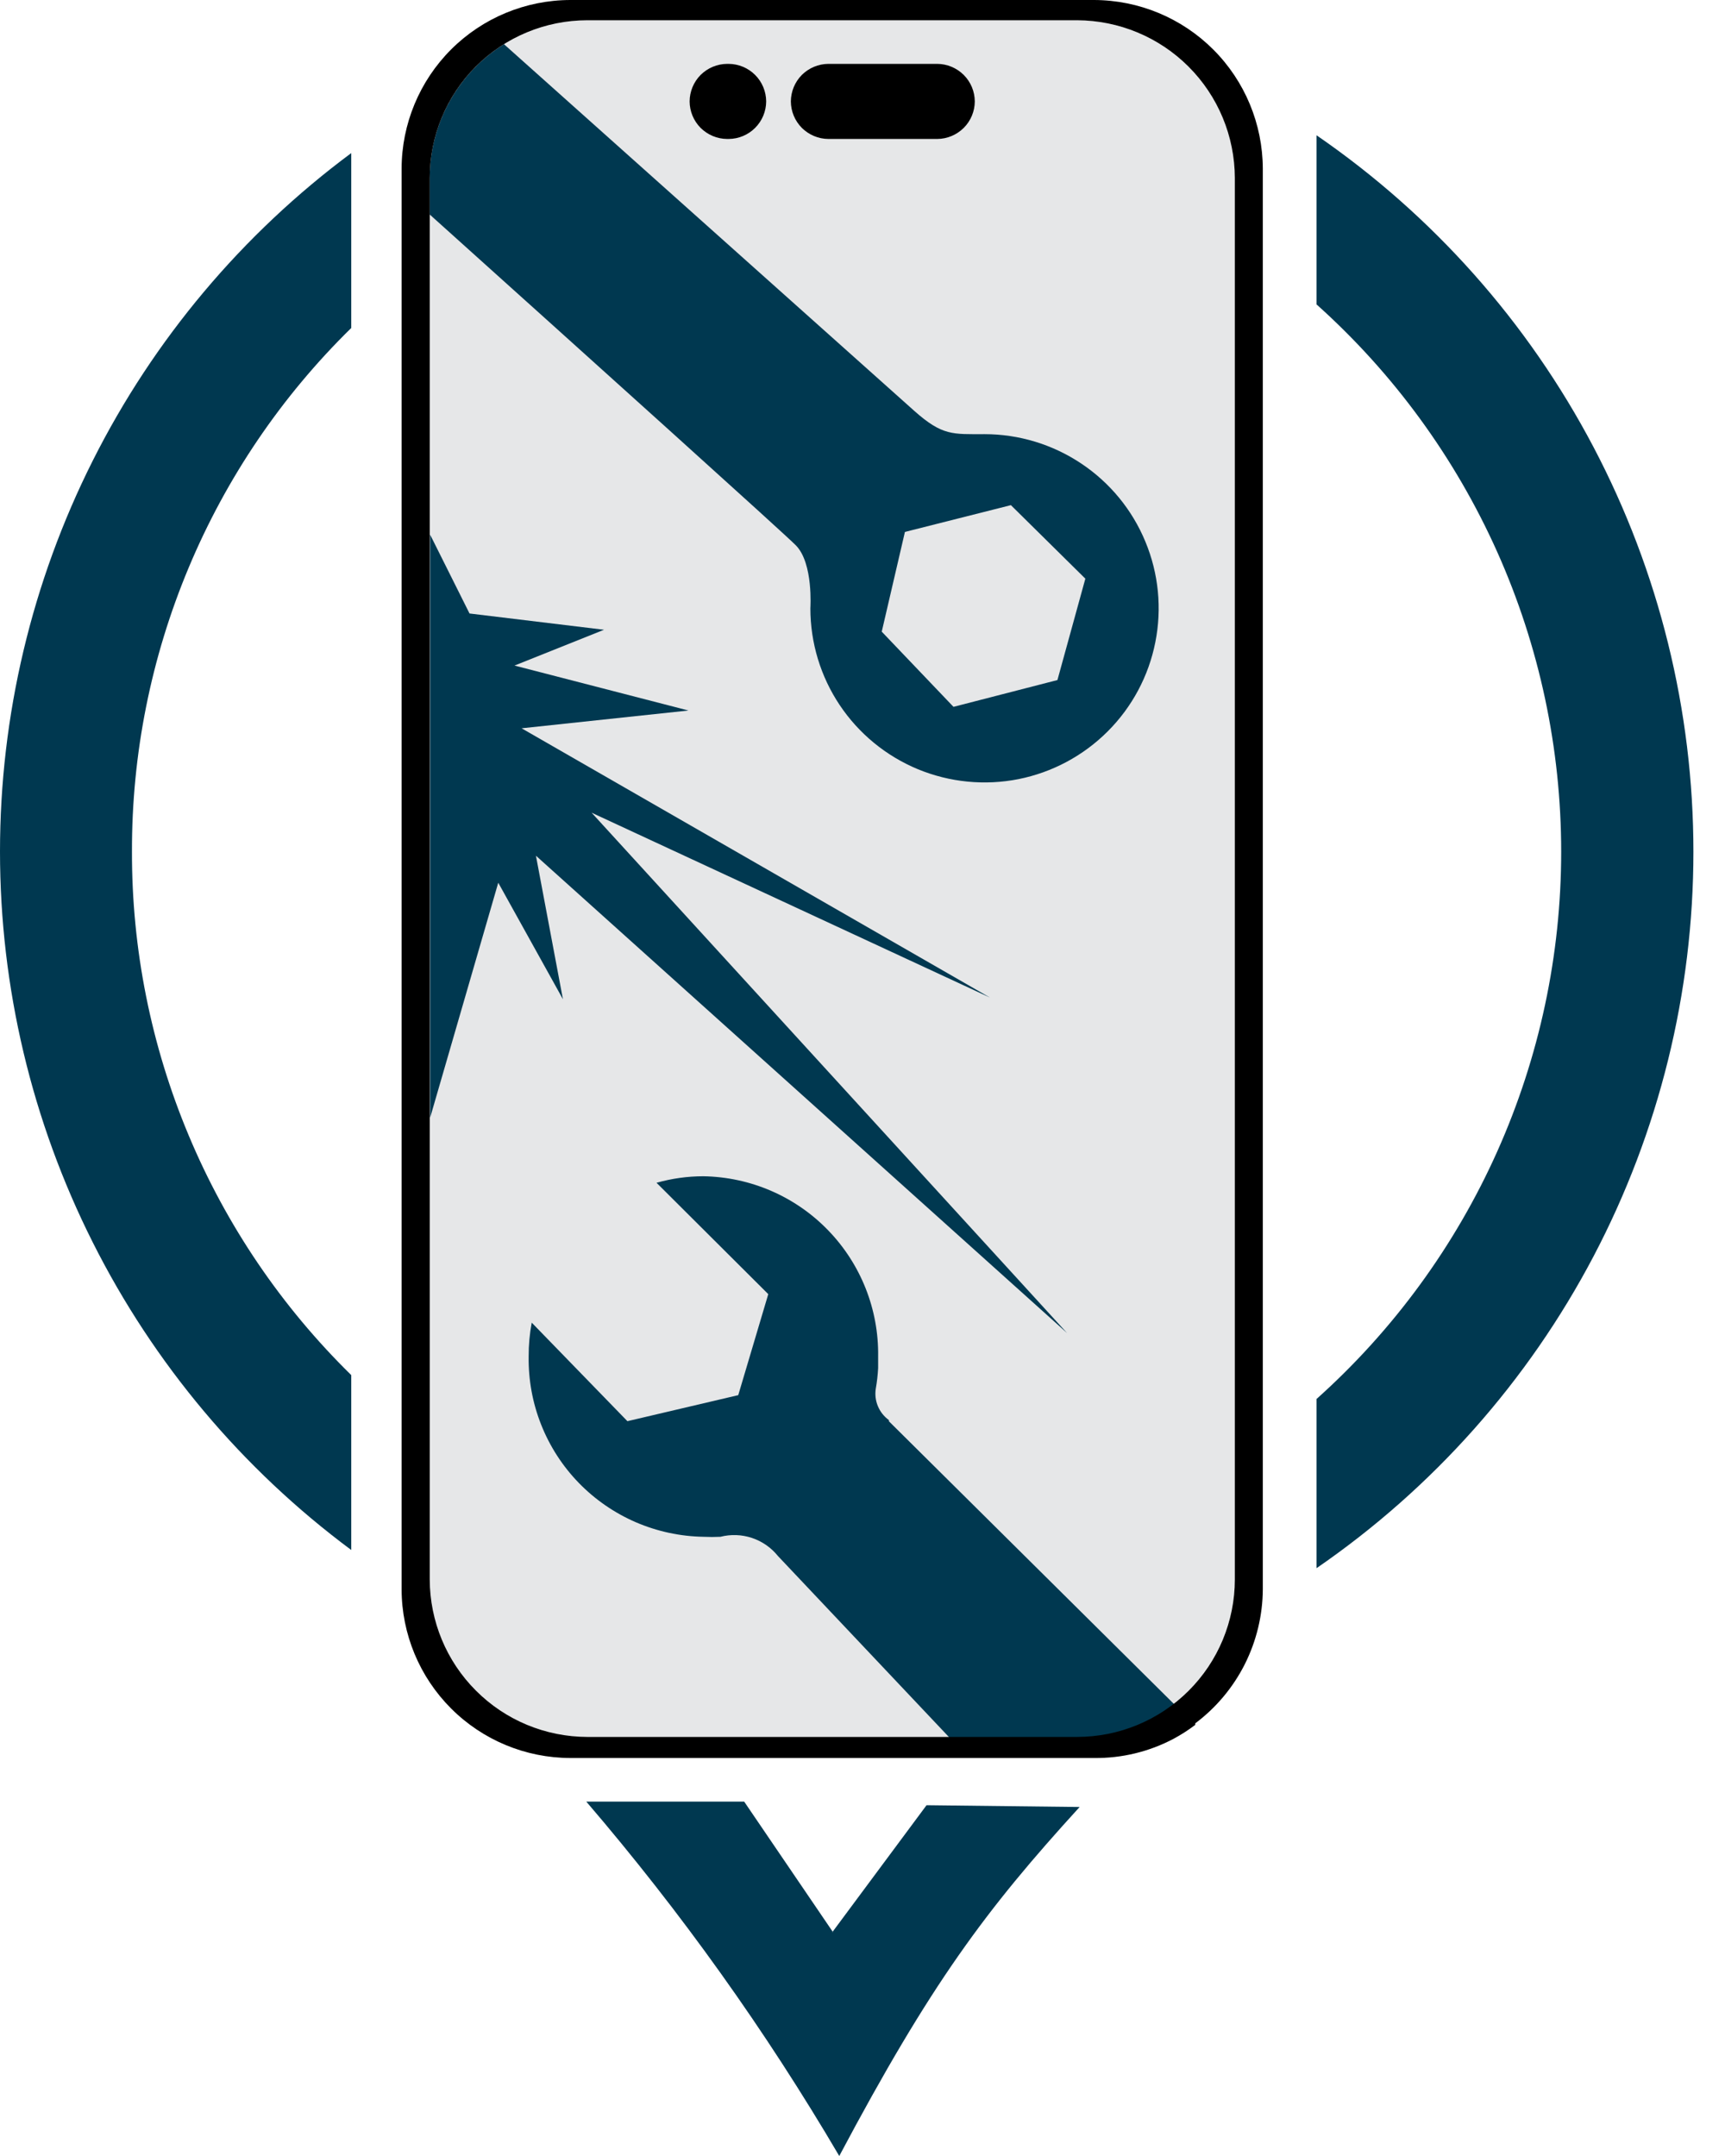
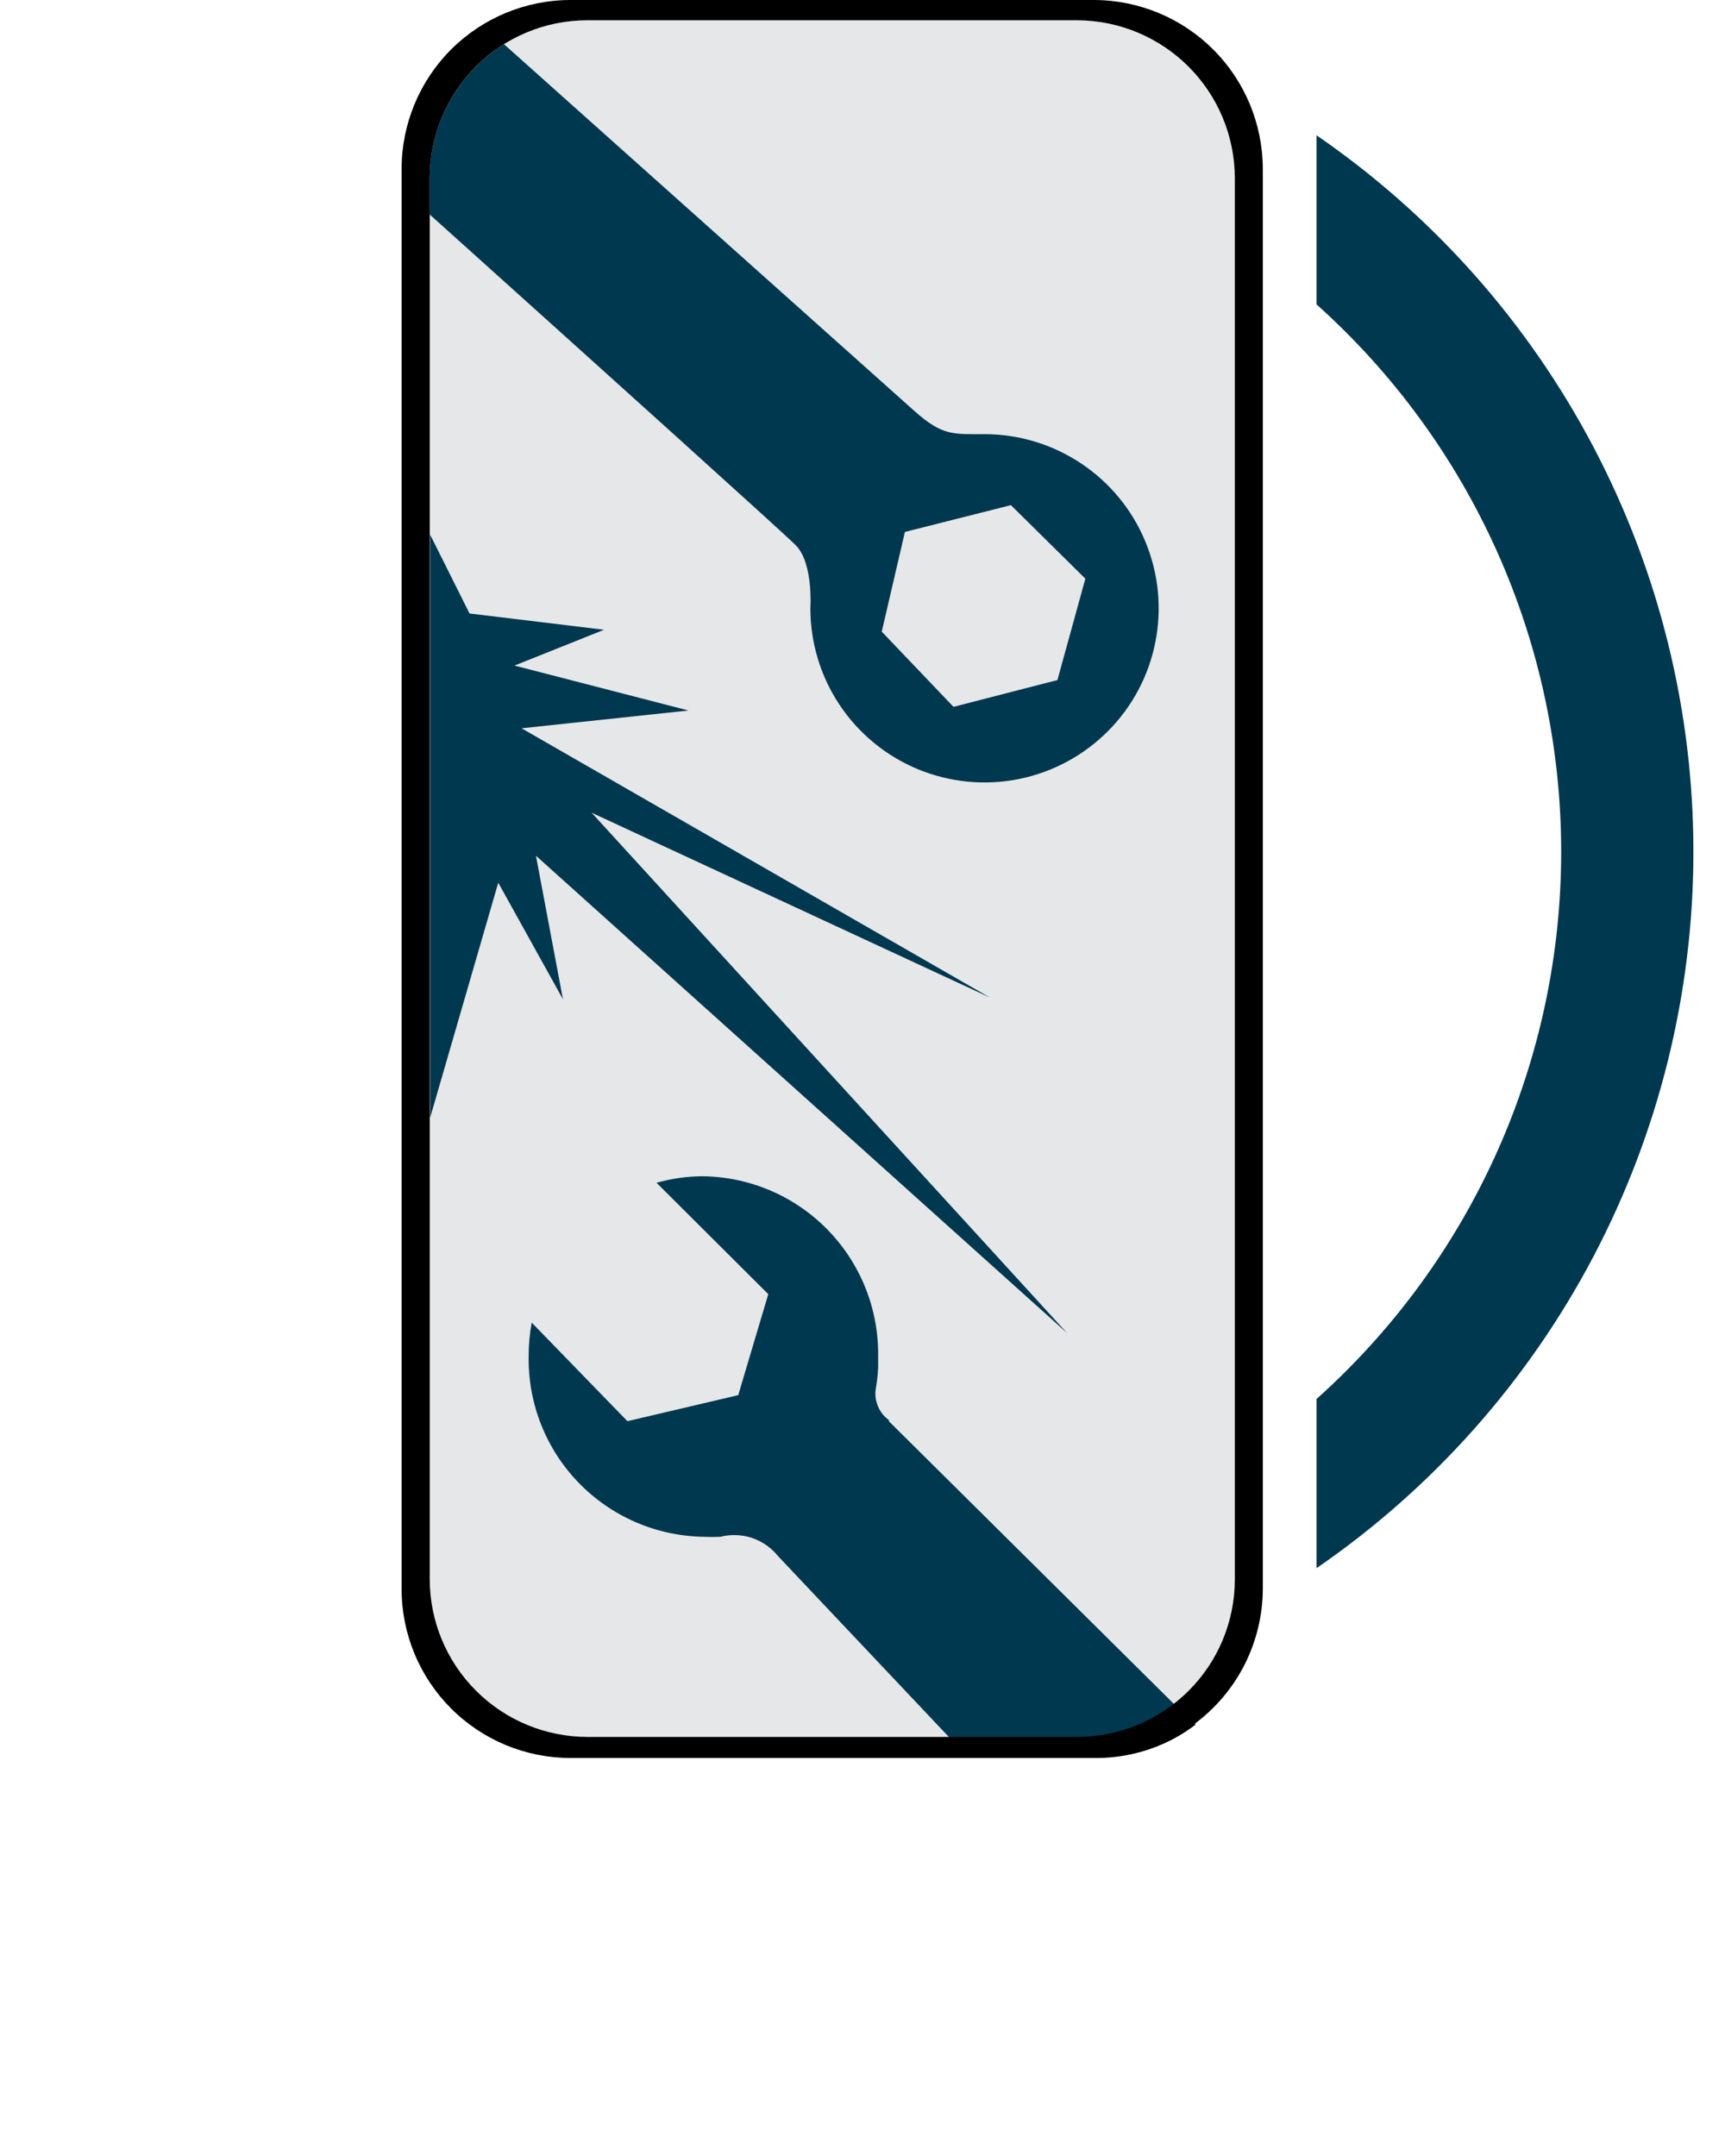
<svg xmlns="http://www.w3.org/2000/svg" width="32" height="40" viewBox="0 0 32 40" fill="none">
-   <path fill-rule="evenodd" clip-rule="evenodd" d="M2.448 15.802C2.443 13.993 2.801 12.201 3.5 10.532C4.198 8.863 5.224 7.351 6.516 6.085V2.84C4.494 4.342 2.852 6.296 1.721 8.546C0.589 10.796 0 13.28 0 15.798C0 18.317 0.589 20.8 1.721 23.05C2.852 25.3 4.494 27.255 6.516 28.757V25.512C5.224 24.245 4.198 22.733 3.5 21.064C2.801 19.396 2.443 17.604 2.448 15.795V15.802Z" fill="#003850" />
-   <path fill-rule="evenodd" clip-rule="evenodd" d="M24.423 5.648C25.851 6.927 26.993 8.492 27.775 10.241C28.557 11.991 28.961 13.886 28.961 15.802C28.961 17.718 28.557 19.613 27.775 21.363C26.993 23.112 25.851 24.677 24.423 25.955V29.094C26.579 27.611 28.342 25.627 29.56 23.311C30.777 20.995 31.414 18.418 31.414 15.802C31.414 13.186 30.777 10.608 29.56 8.293C28.342 5.977 26.579 3.993 24.423 2.51V5.648Z" fill="#003850" />
+   <path fill-rule="evenodd" clip-rule="evenodd" d="M24.423 5.648C25.851 6.927 26.993 8.492 27.775 10.241C28.557 11.991 28.961 13.886 28.961 15.802C28.961 17.718 28.557 19.613 27.775 21.363C26.993 23.112 25.851 24.677 24.423 25.955V29.094C26.579 27.611 28.342 25.627 29.56 23.311C30.777 20.995 31.414 18.418 31.414 15.802C31.414 13.186 30.777 10.608 29.56 8.293C28.342 5.977 26.579 3.993 24.423 2.51V5.648" fill="#003850" />
  <path fill-rule="evenodd" clip-rule="evenodd" d="M10.893 0.376H19.982C20.757 0.379 21.499 0.688 22.047 1.236C22.595 1.784 22.904 2.527 22.907 3.302V29.303C22.904 30.078 22.595 30.82 22.047 31.367C21.499 31.915 20.756 32.223 19.982 32.225H10.893C10.119 32.223 9.377 31.915 8.829 31.367C8.282 30.82 7.973 30.078 7.972 29.303V3.302C7.973 2.527 8.282 1.785 8.829 1.236C9.377 0.688 10.119 0.379 10.893 0.376Z" fill="#E6E7E8" />
-   <path fill-rule="evenodd" clip-rule="evenodd" d="M15.367 1.274H17.387C17.547 1.275 17.701 1.34 17.815 1.453C17.929 1.567 17.993 1.721 17.994 1.882C17.993 2.042 17.929 2.196 17.815 2.31C17.701 2.423 17.547 2.488 17.387 2.489H15.367C15.206 2.488 15.052 2.423 14.938 2.31C14.825 2.196 14.761 2.042 14.76 1.882C14.761 1.721 14.825 1.567 14.938 1.453C15.052 1.34 15.206 1.275 15.367 1.274Z" fill="black" stroke="black" stroke-width="0.178" stroke-miterlimit="2.61" />
  <path fill-rule="evenodd" clip-rule="evenodd" d="M16.489 26.346C16.398 26.28 16.328 26.191 16.285 26.087C16.242 25.984 16.229 25.871 16.247 25.76C16.269 25.636 16.283 25.51 16.29 25.384C16.29 25.313 16.29 25.242 16.29 25.167C16.303 24.294 15.969 23.451 15.361 22.824C14.754 22.197 13.922 21.837 13.048 21.823C12.754 21.823 12.462 21.864 12.179 21.944L14.252 24.01L13.695 25.884L11.639 26.367L9.864 24.539C9.825 24.746 9.806 24.956 9.807 25.167C9.801 25.6 9.879 26.03 10.039 26.432C10.198 26.834 10.435 27.201 10.737 27.512C11.038 27.822 11.398 28.07 11.795 28.242C12.192 28.413 12.619 28.505 13.052 28.512C13.156 28.517 13.26 28.517 13.364 28.512C13.557 28.463 13.76 28.47 13.949 28.533C14.138 28.596 14.305 28.712 14.43 28.867L17.625 32.25H19.982C20.637 32.251 21.274 32.03 21.789 31.625L16.492 26.371L16.489 26.346Z" fill="#003850" />
  <path fill-rule="evenodd" clip-rule="evenodd" d="M7.972 3.98C10.968 6.674 14.579 9.926 14.767 10.121C15.09 10.455 15.033 11.282 15.033 11.286C15.033 11.925 15.222 12.55 15.577 13.081C15.932 13.612 16.437 14.026 17.027 14.271C17.618 14.515 18.267 14.579 18.894 14.455C19.52 14.33 20.096 14.022 20.548 13.57C21 13.119 21.308 12.543 21.432 11.916C21.557 11.29 21.493 10.64 21.248 10.05C21.004 9.459 20.59 8.955 20.058 8.6C19.527 8.245 18.902 8.055 18.264 8.055C17.674 8.055 17.483 8.087 16.964 7.626L9.349 0.82C8.927 1.083 8.58 1.45 8.339 1.884C8.098 2.319 7.971 2.808 7.972 3.305V3.983V3.98ZM16.787 9.869L18.753 9.372L20.134 10.736L19.616 12.617L17.688 13.114L16.357 11.719L16.787 9.869Z" fill="#003850" />
-   <path fill-rule="evenodd" clip-rule="evenodd" d="M13.489 1.274H13.517C13.678 1.275 13.832 1.34 13.945 1.453C14.059 1.567 14.123 1.721 14.124 1.882C14.123 2.042 14.059 2.196 13.945 2.31C13.832 2.423 13.678 2.488 13.517 2.489H13.489C13.328 2.488 13.174 2.423 13.06 2.31C12.947 2.196 12.883 2.042 12.882 1.882C12.883 1.721 12.947 1.567 13.06 1.453C13.174 1.34 13.328 1.275 13.489 1.274Z" fill="black" stroke="black" stroke-width="0.178" stroke-miterlimit="2.61" />
  <path fill-rule="evenodd" clip-rule="evenodd" d="M10.894 0.376H19.982C20.757 0.379 21.5 0.688 22.048 1.236C22.596 1.784 22.905 2.527 22.907 3.302V29.303C22.907 30.078 22.598 30.822 22.049 31.369C21.501 31.917 20.757 32.225 19.982 32.225H10.894C10.119 32.223 9.377 31.915 8.83 31.367C8.282 30.82 7.974 30.078 7.972 29.303V3.302C7.972 2.526 8.28 1.783 8.827 1.234C9.375 0.686 10.118 0.377 10.894 0.376ZM22.173 31.973C22.559 31.684 22.873 31.309 23.091 30.878C23.308 30.446 23.423 29.971 23.426 29.488V3.128C23.423 2.299 23.093 1.505 22.507 0.919C21.921 0.333 21.127 0.003 20.298 0H10.578C9.749 0.002 8.954 0.332 8.368 0.918C7.782 1.504 7.452 2.299 7.45 3.128V29.488C7.452 30.317 7.782 31.111 8.368 31.697C8.954 32.284 9.749 32.614 10.578 32.616H20.298C20.81 32.622 21.315 32.5 21.768 32.261C21.91 32.185 22.045 32.098 22.173 32.001V31.973Z" fill="black" />
-   <path fill-rule="evenodd" clip-rule="evenodd" d="M15.452 35.846L13.805 33.425H10.876C12.632 35.473 14.203 37.674 15.569 40C17.266 36.805 18.282 35.438 20.028 33.525L17.188 33.492L15.441 35.846H15.452Z" fill="#003850" />
  <path fill-rule="evenodd" clip-rule="evenodd" d="M9.942 15.876L19.794 24.731L10.975 15.078L18.363 18.507L9.676 13.512L12.771 13.182L9.544 12.348L11.206 11.684L8.71 11.382L7.979 9.919V20.737L9.243 16.377L10.443 18.539L9.942 15.876Z" fill="#003850" />
</svg>